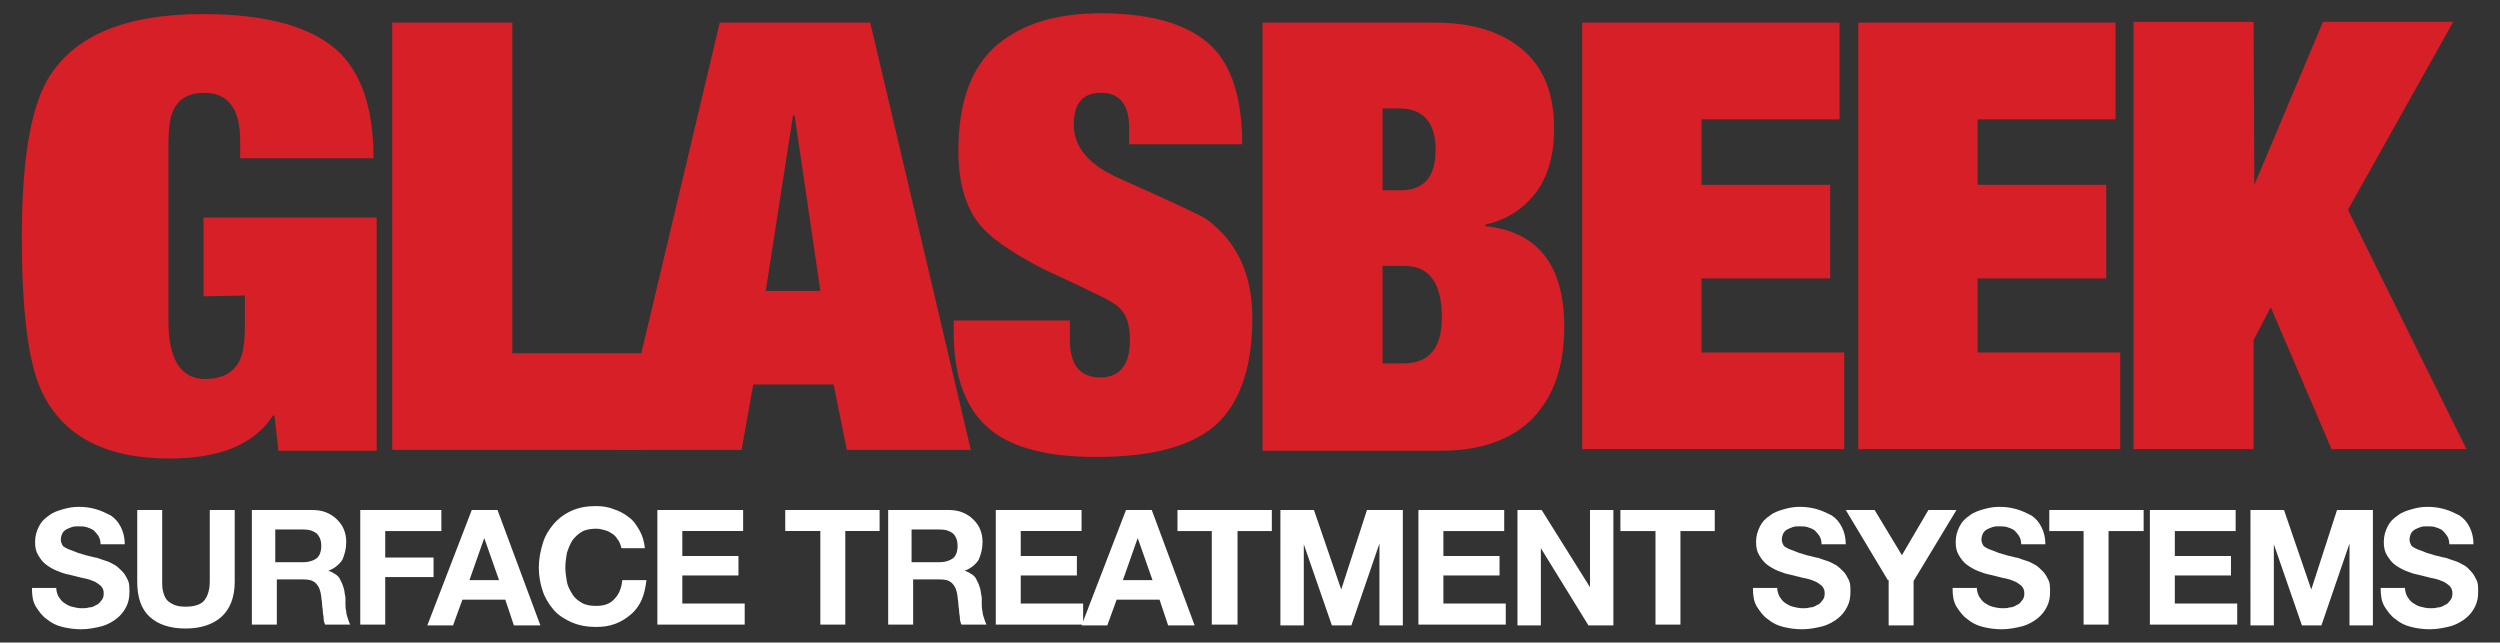
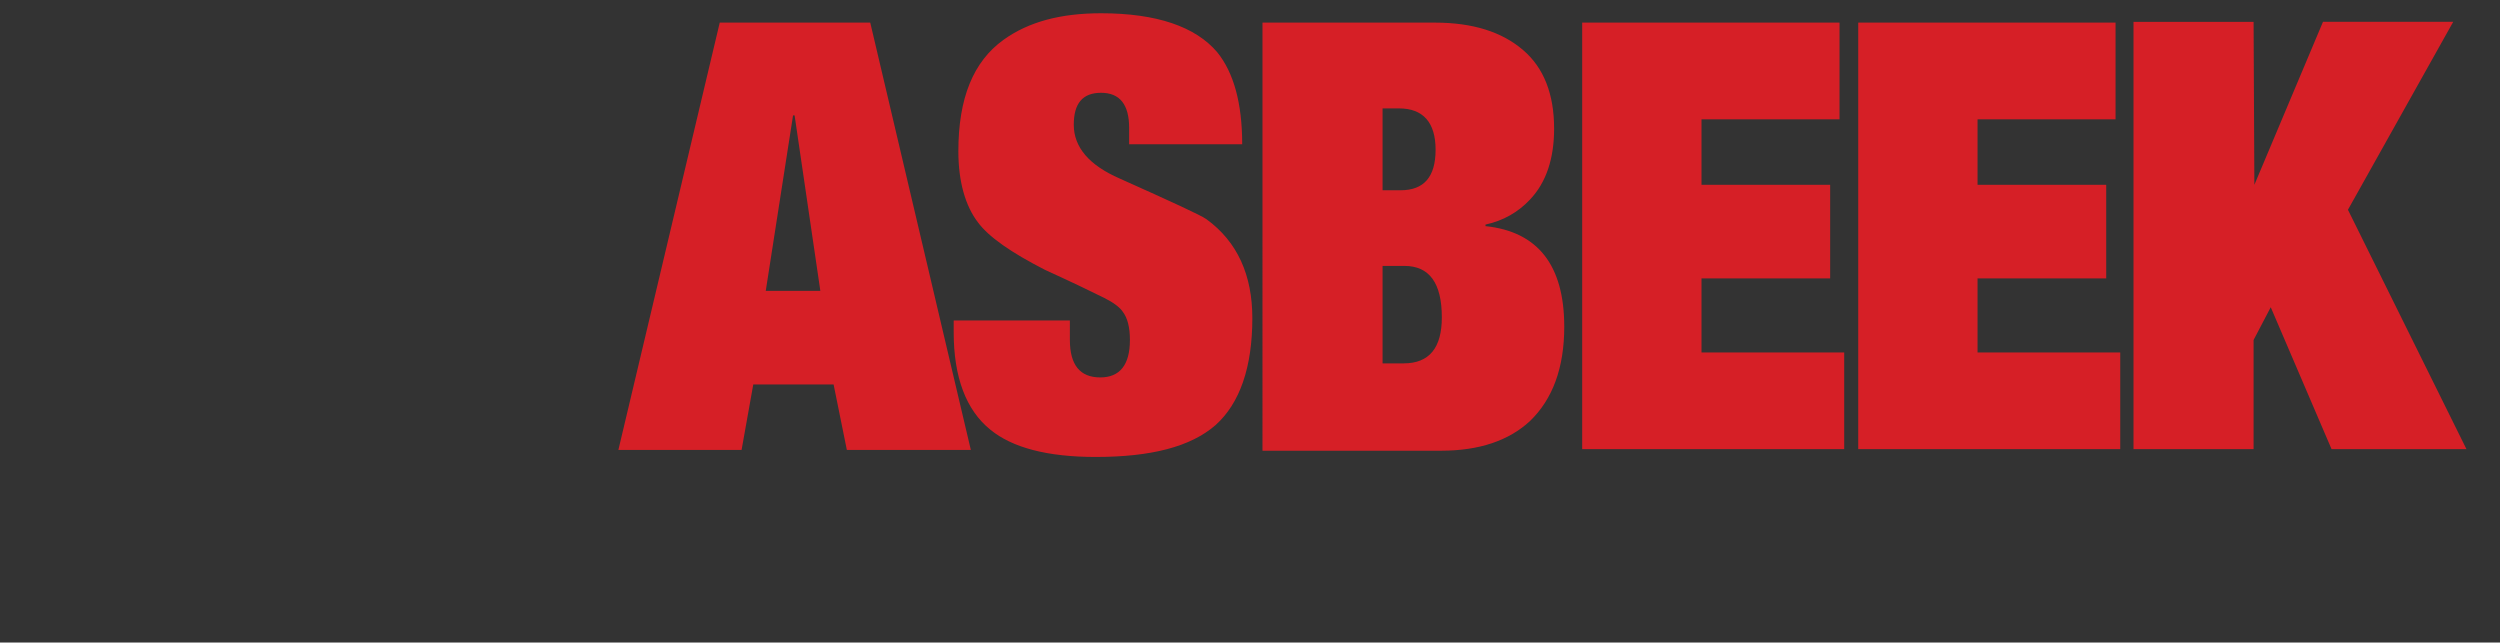
<svg xmlns="http://www.w3.org/2000/svg" id="Layer_1" viewBox="0 0 320.6 82.4">
  <rect x="0" y="0" width="320.6" height="82.4" fill="#333333" stroke="none" />
  <style>.st0{fill:#d61f26}.st1{fill:#fff}</style>
-   <path class="st0" d="M26.1 38V27.9h22.2v29.9H35.7l-.5-4.5H35c-2.4 3.7-6.8 5.5-13.3 5.5-8.2.0-13.7-2.9-16.4-8.7-1.7-3.7-2.5-10.3-2.5-19.7.0-9.7 1.1-16.4 3.3-20.2C9.4 4.6 16 1.8 26 1.8c8.4.0 14.3 1.7 17.7 5.1 2.8 2.9 4.2 7.3 4.2 13.4H30.8v-2.2c0-4.1-1.5-6.2-4.6-6.2-1.9.0-3.2.7-3.9 2.1-.5.9-.7 2.5-.7 4.6v22.6c0 4.9 1.6 7.4 4.7 7.4 2.2.0 3.6-.8 4.4-2.3.5-1 .7-2.5.7-4.6v-3.8l-5.3.1zm24.2 19.7V2.9h15.4v42.4h16.7v12.4H50.3z" />
  <path class="st0" d="M108.6 57.7l-1.7-8.4H96.6l-1.5 8.4H79.3l13-54.8h19.3l12.9 54.8h-15.9zm-3.4-20.4-3.3-22.5h-.2l-3.5 22.5h7zm39.6-18.7v-2.2c0-3-1.2-4.5-3.6-4.5s-3.5 1.4-3.5 4.1c0 2.9 2 5.2 5.9 6.9 6.7 3 10.4 4.7 11.1 5.2 4 2.9 5.9 7.2 5.9 12.7.0 6.3-1.6 10.9-4.7 13.7-3.2 2.8-8.3 4.1-15.4 4.1-6.2.0-10.7-1.2-13.5-3.5-3.1-2.5-4.7-6.7-4.7-12.5v-1.5h14.9v2.5c0 3.2 1.3 4.8 3.9 4.8 2.5.0 3.8-1.6 3.8-4.8.0-1.6-.3-2.8-.9-3.6-.4-.6-1.2-1.2-2.4-1.8-1.6-.8-4.1-2-7.6-3.6-4.3-2.2-7.2-4.2-8.6-6.1-1.6-2.1-2.5-5.2-2.5-9.1.0-6.8 1.9-11.5 5.8-14.3 3.2-2.3 7.3-3.4 12.5-3.4 7.1.0 12.1 1.7 14.9 5 2.1 2.6 3.2 6.5 3.2 11.8h-14.5v.1zm17.1 39.1V2.9H184c4.9.0 8.6 1.2 11.3 3.5 2.7 2.3 4 5.7 4 10.1.0 3.8-1 6.9-3.1 9.1-1.5 1.6-3.4 2.7-5.7 3.2v.2c6.7.7 10.1 5 10.1 12.9.0 5.3-1.5 9.3-4.4 12.1-2.7 2.5-6.5 3.8-11.4 3.8h-22.9v-.1zm15.4-43.8v10.5h2.3c3 0 4.5-1.7 4.5-5.2s-1.6-5.3-4.7-5.3h-2.1zm0 20.2v12.5h2.7c3.3.0 4.9-2 4.9-5.9.0-4.4-1.6-6.6-4.8-6.6h-2.8zm25.6 23.6V2.9h33v12.4h-17.7v8.4h16.5v12h-16.5v9.5h18.3v12.4h-33.6v.1zm35.4.0V2.9h33v12.4h-17.7v8.4h16.5v12h-16.5v9.5h18.3v12.4h-33.6v.1zm50.8-34 8.8-20.9h16.7l-13.5 24.1 15.2 30.7H299l-7.8-18.2-2.2 4.2v14h-15.4V2.8H289l.1 20.9z" />
-   <path class="st1" d="M7.2 75.2c0 .5.1.9.3 1.3.2.3.4.6.7.8s.6.4 1 .5.8.2 1.3.2c.3.0.6.0.9-.1.3.0.6-.1.9-.3.3-.1.5-.3.7-.6.2-.2.3-.5.3-.9s-.1-.7-.4-1c-.3-.2-.6-.5-1-.6-.4-.2-.9-.3-1.4-.4-.5-.1-1.1-.3-1.6-.4-.6-.1-1.1-.3-1.6-.5s-1-.5-1.4-.8-.7-.7-1-1.2-.4-1-.4-1.7c0-.8.2-1.4.5-2s.7-1 1.3-1.4c.5-.4 1.1-.6 1.8-.8s1.3-.3 2-.3c.8.0 1.5.1 2.2.3s1.3.5 1.9.8c.6.4 1 .9 1.3 1.5s.5 1.3.5 2.2h-3.1c0-.4-.1-.8-.3-1.1s-.4-.5-.6-.7c-.3-.2-.6-.3-.9-.4-.3-.1-.7-.1-1.1-.1-.3.0-.5.0-.8.1s-.5.2-.7.3-.4.3-.5.5-.2.5-.2.8.1.5.2.7c.1.2.3.3.7.5.3.1.8.3 1.3.5.6.2 1.3.4 2.2.6.2.0.4.1.7.2l.9.3c.3.1.6.3 1 .5.3.2.6.5.9.8s.5.7.7 1.1c.2.4.2.9.2 1.5.0.7-.1 1.3-.4 1.9-.3.6-.7 1.1-1.2 1.5s-1.2.8-1.9 1c-.8.2-1.7.4-2.7.4-.8.0-1.6-.1-2.4-.3-.8-.2-1.4-.5-2-1-.6-.4-1-1-1.4-1.6-.4-.7-.5-1.4-.5-2.4h3.1v-.2zm22.9-.6c0 2-.6 3.5-1.7 4.5s-2.7 1.5-4.6 1.5c-2 0-3.5-.5-4.6-1.5s-1.6-2.5-1.6-4.5v-9.2h3.2v9.2c0 .4.0.8.1 1.2s.2.7.4 1 .5.5.9.7.9.3 1.6.3c1.2.0 2-.3 2.4-.8s.7-1.3.7-2.4v-9.2h3.2v9.2zm1.9-9.2h8c.7.0 1.3.1 1.8.3s1 .5 1.4.9.7.8.9 1.3.3 1 .3 1.6c0 .9-.2 1.6-.5 2.3-.4.6-1 1.1-1.8 1.4.4.1.7.3 1 .5s.5.5.6.8c.2.3.3.7.4 1 .1.4.1.7.2 1.1v.8c0 .3.0.6.1 1 0 .3.1.6.2.9.1.3.2.6.3.8h-3.2c-.1-.2-.2-.5-.2-.8s-.1-.6-.1-.9c0-.3-.1-.6-.1-1 0-.3-.1-.6-.1-.9-.1-.8-.3-1.3-.7-1.7s-.9-.5-1.8-.5h-3.2v5.8h-3.2V65.4H32zm3.3 6.7h3.6c.7.0 1.3-.2 1.7-.5s.6-.9.6-1.6c0-.7-.2-1.2-.6-1.6-.4-.3-.9-.5-1.7-.5h-3.6v4.2zm10.9-6.7h10.4v2.7h-7.2v3.4h6.2V74h-6.2v6.1h-3.2V65.4zm14.3.0h3.3l5.5 14.8h-3.4l-1.1-3.3h-5.5l-1.2 3.3h-3.3l5.7-14.8zm-.3 9H64L62.1 69l-1.9 5.4zm19.5-4.1c-.1-.4-.2-.7-.4-1s-.4-.6-.7-.8-.6-.4-1-.5-.7-.2-1.1-.2c-.7.0-1.4.1-1.9.4-.5.3-.9.7-1.2 1.1-.3.5-.5 1-.7 1.6-.1.6-.2 1.2-.2 1.9.0.6.1 1.2.2 1.8.1.6.4 1.1.7 1.6s.7.8 1.2 1.1 1.1.4 1.9.4c1 0 1.8-.3 2.3-.9.6-.6.9-1.4 1-2.4h3.1c-.1.9-.3 1.8-.6 2.5s-.8 1.4-1.4 1.9c-.6.5-1.2.9-2 1.2s-1.6.4-2.5.4c-1.1.0-2.2-.2-3.1-.6-.9-.4-1.7-.9-2.3-1.6-.6-.7-1.1-1.5-1.4-2.4-.3-.9-.5-1.9-.5-3s.2-2.1.5-3.1.8-1.8 1.4-2.5c.6-.7 1.4-1.3 2.3-1.7.9-.4 1.9-.6 3.1-.6.8.0 1.6.1 2.3.4.7.2 1.4.6 1.9 1 .6.4 1 1 1.4 1.7s.6 1.4.7 2.3h-3zm4.6-4.9h11v2.7h-7.8v3.2h7.2v2.5h-7.2v3.6h8v2.7H84.3V65.4zm20.8 2.7h-4.4v-2.7h12.1v2.7h-4.4v12h-3.2v-12h-.1zm8.5-2.7h8c.7.0 1.3.1 1.8.3s1 .5 1.4.9.7.8.9 1.3.3 1 .3 1.6c0 .9-.2 1.6-.5 2.3-.4.6-1 1.1-1.8 1.4.4.1.7.3 1 .5s.5.5.6.8c.2.3.3.7.4 1 .1.4.1.7.2 1.1v.8c0 .3.0.6.1 1 0 .3.1.6.2.9.1.3.2.6.3.8h-3.2c-.1-.2-.2-.5-.2-.8s-.1-.6-.1-.9c0-.3-.1-.6-.1-1 0-.3-.1-.6-.1-.9-.1-.8-.3-1.3-.7-1.7s-.9-.5-1.8-.5h-3.2v5.8h-3.2V65.4h-.3zm3.3 6.7h3.6c.7.0 1.3-.2 1.7-.5s.6-.9.6-1.6c0-.7-.2-1.2-.6-1.6-.4-.3-.9-.5-1.7-.5h-3.6v4.2zm10.8-6.7h11v2.7h-7.8v3.2h7.2v2.5h-7.2v3.6h8v2.7h-11.2V65.4z" />
-   <path class="st1" d="M144.4 65.4h3.3l5.5 14.8h-3.4l-1.1-3.3h-5.5l-1.2 3.3h-3.3l5.7-14.8zm-.4 9h3.8l-1.9-5.4-1.9 5.4zm11.4-6.3H151v-2.7h12.1v2.7h-4.4v12h-3.3v-12zm8.5-2.7h4.6l3.5 10.2 3.3-10.2h4.6v14.8h-3V69.7l-3.6 10.5h-2.5l-3.6-10.4v10.4h-3V65.4h-.3zm18 0h11v2.7h-7.8v3.2h7.2v2.5h-7.2v3.6h8v2.7h-11.2V65.4zm12.6.0h3.2l6.2 9.9v-9.9h3v14.8h-3.2l-6.1-9.9v9.9h-3V65.4h-.1zm17.7 2.7h-4.4v-2.7h12.1v2.7h-4.4v12h-3.2v-12h-.1zm15.7 7.1c0 .5.1.9.3 1.3.2.3.4.6.7.8.3.2.6.4 1 .5s.8.2 1.3.2c.3.0.6.0.9-.1.3.0.6-.1.9-.3.3-.1.5-.3.7-.6.2-.2.3-.5.3-.9s-.1-.7-.4-1c-.3-.2-.6-.5-1-.6-.4-.2-.9-.3-1.4-.4-.5-.1-1.1-.3-1.6-.4-.6-.1-1.1-.3-1.6-.5s-1-.5-1.4-.8-.7-.7-1-1.2-.4-1-.4-1.7c0-.8.2-1.4.5-2s.7-1 1.3-1.4c.5-.4 1.1-.6 1.8-.8.7-.2 1.3-.3 2-.3.8.0 1.5.1 2.2.3s1.3.5 1.9.8c.6.4 1 .9 1.3 1.5s.5 1.3.5 2.2h-3.1c0-.4-.1-.8-.3-1.1-.2-.3-.4-.5-.6-.7-.3-.2-.6-.3-.9-.4-.3-.1-.7-.1-1.1-.1-.3.0-.5.0-.8.1s-.5.2-.7.3-.4.3-.5.5-.2.5-.2.8.1.5.2.7.3.3.7.5c.3.1.8.3 1.3.5.6.2 1.3.4 2.2.6.2.0.4.1.7.2l.9.3c.3.1.6.3 1 .5.3.2.6.5.9.8s.5.7.7 1.1c.2.4.2.9.2 1.5.0.7-.1 1.3-.4 1.9-.3.6-.7 1.1-1.2 1.5s-1.2.8-1.9 1c-.8.2-1.7.4-2.7.4-.8.0-1.6-.1-2.4-.3s-1.4-.5-2-1c-.6-.4-1-1-1.4-1.6-.4-.7-.5-1.4-.5-2.4h3.1v-.2zm14.2-.8-5.4-9h3.7l3.5 5.8 3.4-5.8h3.6l-5.5 9.1v5.7h-3.2v-5.8h-.1zm11.4.8c0 .5.1.9.3 1.3.2.3.4.6.7.8.3.2.6.4 1 .5s.8.2 1.3.2c.3.0.6.0.9-.1.3.0.6-.1.9-.3.3-.1.5-.3.7-.6.2-.2.3-.5.3-.9s-.1-.7-.4-1c-.3-.2-.6-.5-1-.6-.4-.2-.9-.3-1.4-.4-.5-.1-1.1-.3-1.6-.4-.6-.1-1.1-.3-1.6-.5s-1-.5-1.4-.8-.7-.7-1-1.2-.4-1-.4-1.7c0-.8.2-1.4.5-2s.7-1 1.3-1.4c.5-.4 1.1-.6 1.8-.8s1.3-.3 2-.3c.8.0 1.5.1 2.2.3s1.3.5 1.9.8c.6.4 1 .9 1.3 1.5s.5 1.3.5 2.2h-3.1c0-.4-.1-.8-.3-1.1s-.4-.5-.6-.7c-.3-.2-.6-.3-.9-.4-.3-.1-.7-.1-1.1-.1-.3.0-.5.0-.8.1s-.5.2-.7.3-.4.3-.5.5-.2.5-.2.8.1.5.2.7.3.3.7.5c.3.1.8.3 1.3.5.6.2 1.3.4 2.2.6.2.0.4.1.7.2l.9.3c.3.1.6.3 1 .5.3.2.6.5.9.8s.5.7.7 1.1c.2.4.2.9.2 1.5.0.7-.1 1.3-.4 1.9-.3.6-.7 1.1-1.2 1.5s-1.2.8-1.9 1c-.8.2-1.7.4-2.7.4-.8.0-1.6-.1-2.4-.3s-1.4-.5-2-1c-.6-.4-1-1-1.4-1.6-.4-.7-.5-1.4-.5-2.4h3.1v-.2zm13.7-7.1h-4.4v-2.7h12.1v2.7h-4.5v12h-3.2v-12zm8.5-2.7h11v2.7h-7.8v3.2h7.2v2.5h-7.2v3.6h8v2.7h-11.2V65.4zm12.6.0h4.6l3.5 10.2 3.3-10.2h4.6v14.8h-3V69.7l-3.6 10.5h-2.5l-3.6-10.4v10.4h-3V65.4h-.3zm20.1 9.8c0 .5.1.9.3 1.3.2.3.4.6.7.8s.6.4 1 .5.8.2 1.3.2c.3.0.6.0.9-.1.3.0.6-.1.9-.3.3-.1.5-.3.7-.6.2-.2.3-.5.3-.9s-.1-.7-.4-1c-.3-.2-.6-.5-1-.6-.4-.2-.9-.3-1.4-.4-.5-.1-1.1-.3-1.6-.4-.6-.1-1.1-.3-1.6-.5s-1-.5-1.4-.8-.7-.7-1-1.2-.4-1-.4-1.7c0-.8.2-1.4.5-2s.7-1 1.3-1.4c.5-.4 1.1-.6 1.8-.8s1.3-.3 2-.3c.8.0 1.5.1 2.2.3s1.3.5 1.9.8c.6.4 1 .9 1.3 1.5s.5 1.3.5 2.2h-3.1c0-.4-.1-.8-.3-1.1s-.4-.5-.6-.7c-.3-.2-.6-.3-.9-.4-.3-.1-.7-.1-1.1-.1-.3.0-.5.0-.8.1s-.5.2-.7.3-.4.3-.5.5-.2.5-.2.8.1.5.2.7c.1.2.3.3.7.5.3.1.8.3 1.3.5.6.2 1.3.4 2.2.6.2.0.4.1.7.2l.9.3c.3.1.6.3 1 .5s.6.5.9.8.5.7.7 1.1c.2.4.2.9.2 1.5.0.7-.1 1.3-.4 1.9-.3.6-.7 1.1-1.2 1.5s-1.2.8-1.9 1c-.8.2-1.7.4-2.7.4-.8.0-1.6-.1-2.4-.3s-1.4-.5-2-1c-.6-.4-1-1-1.4-1.6-.4-.7-.5-1.4-.5-2.4h3.1v-.2z" />
</svg>